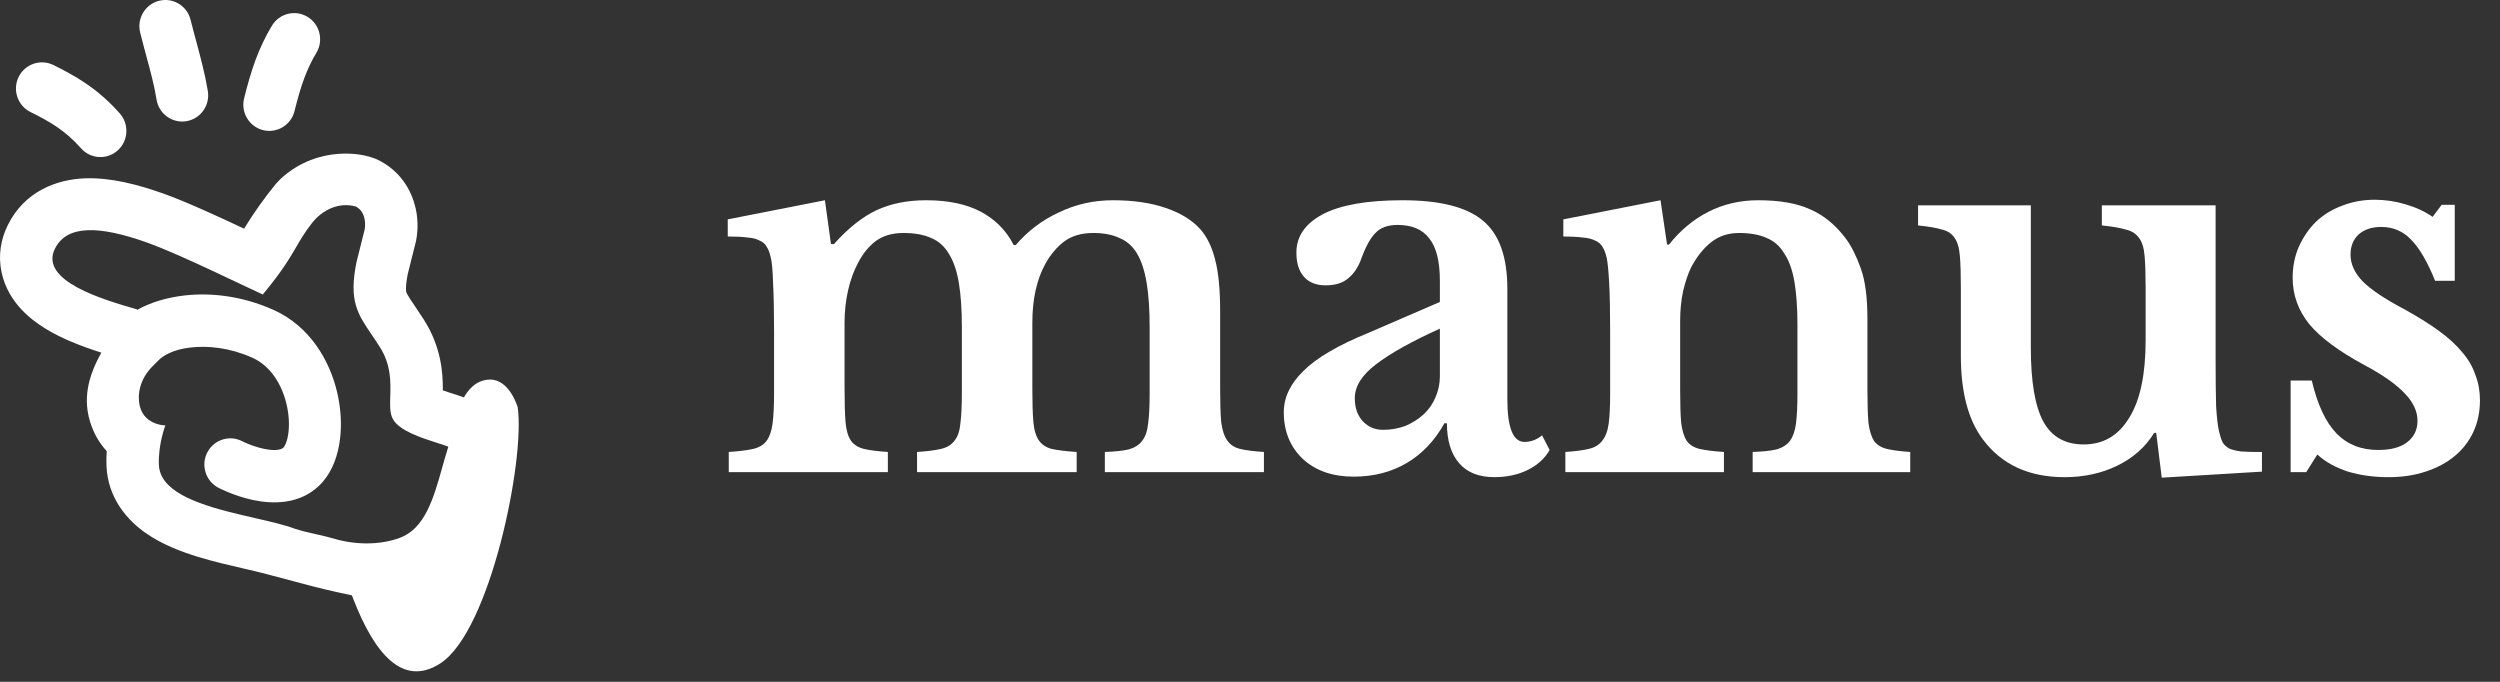
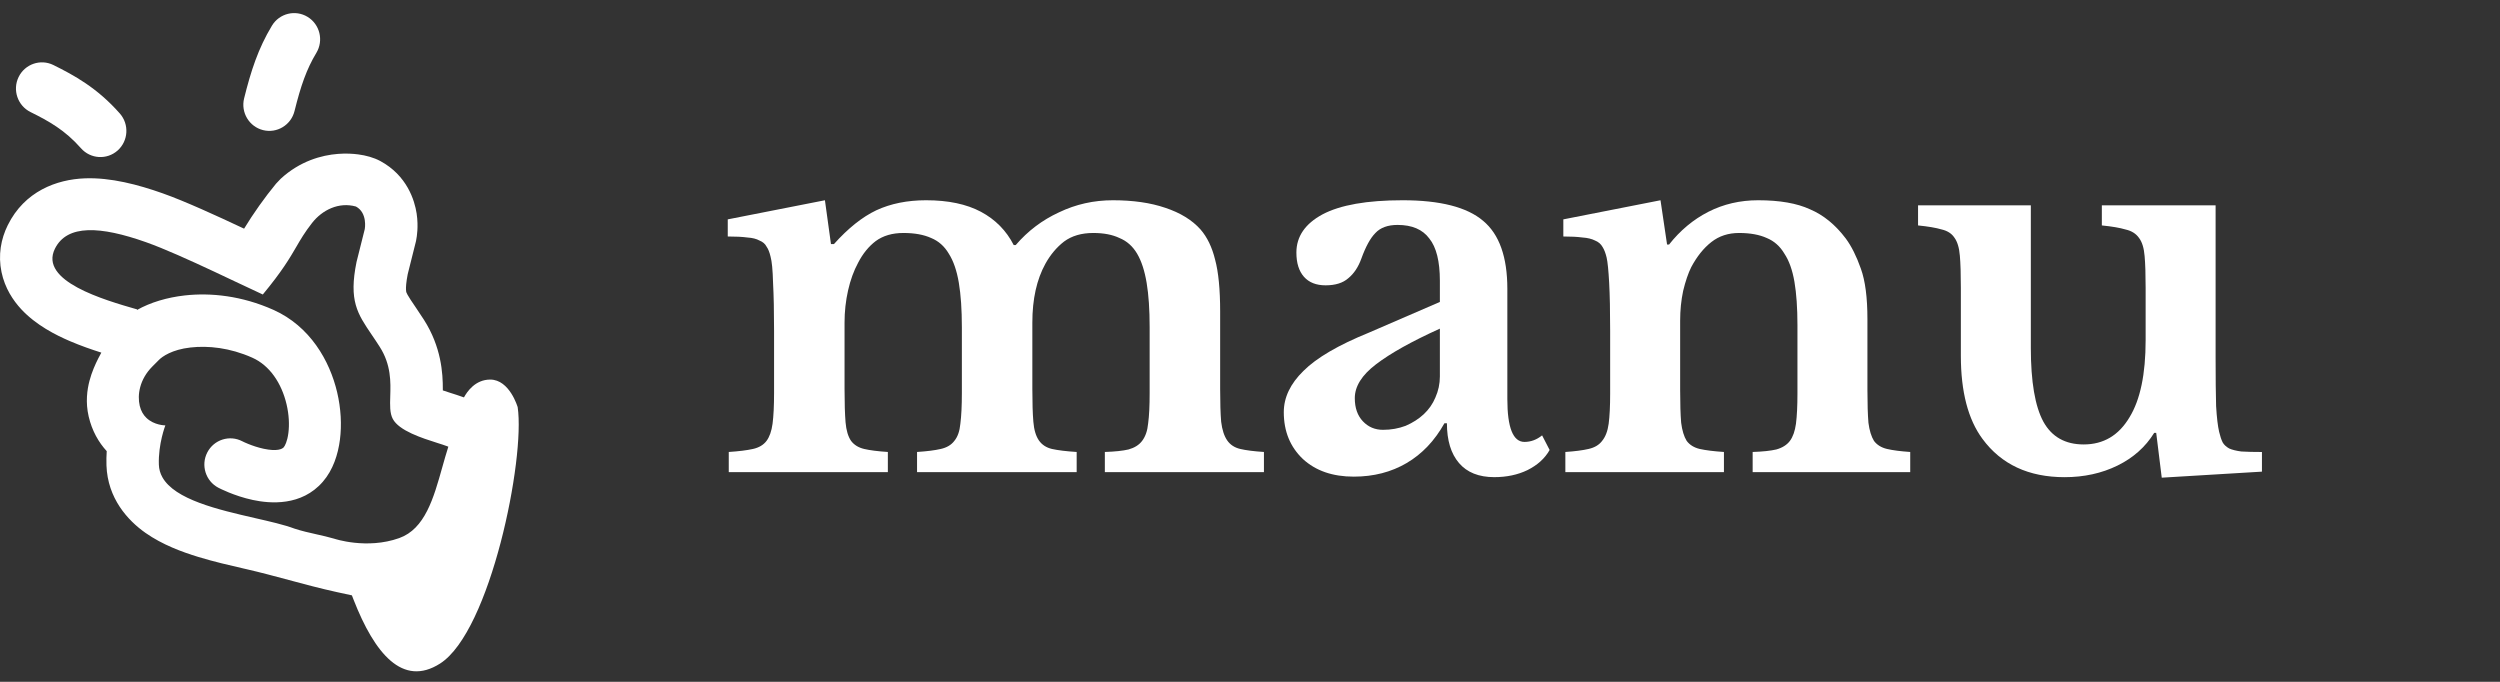
<svg xmlns="http://www.w3.org/2000/svg" width="99" height="27" viewBox="0 0 99 27" fill="none">
  <rect x="0" y="0" width="99" height="27" fill="#333333" stroke="none" />
  <path fill-rule="evenodd" clip-rule="evenodd" d="M0.737 3.05C0.487 3.563 0.698 4.184 1.208 4.437C1.941 4.799 2.577 5.156 3.207 5.871C3.584 6.299 4.234 6.338 4.659 5.959C5.084 5.579 5.123 4.924 4.746 4.495C3.849 3.476 2.925 2.976 2.114 2.575C1.604 2.323 0.988 2.536 0.737 3.05Z" fill="white" />
-   <path fill-rule="evenodd" clip-rule="evenodd" d="M6.299 0.031C5.748 0.17 5.413 0.733 5.551 1.288C5.647 1.676 5.737 2.008 5.819 2.312C5.976 2.893 6.106 3.371 6.2 3.945C6.292 4.51 6.822 4.892 7.383 4.799C7.943 4.705 8.323 4.172 8.23 3.607C8.119 2.929 7.946 2.288 7.773 1.645C7.696 1.36 7.619 1.075 7.547 0.785C7.409 0.23 6.851 -0.108 6.299 0.031Z" fill="white" />
  <path fill-rule="evenodd" clip-rule="evenodd" d="M12.182 0.669C11.696 0.372 11.063 0.528 10.768 1.018C10.221 1.925 9.934 2.819 9.667 3.895C9.529 4.451 9.864 5.013 10.415 5.152C10.967 5.291 11.525 4.953 11.663 4.398C11.911 3.401 12.138 2.74 12.528 2.093C12.822 1.604 12.668 0.966 12.182 0.669Z" fill="white" />
  <path fill-rule="evenodd" clip-rule="evenodd" d="M17.428 26.276C19.424 25 20.803 18.161 20.5 16.124C20.5 16.124 20.183 15.031 19.412 15.031C18.82 15.031 18.494 15.512 18.373 15.737C18.269 15.698 18.163 15.663 18.079 15.636C18.033 15.621 17.97 15.601 17.91 15.582L17.797 15.546C17.705 15.517 17.618 15.488 17.536 15.46L17.536 15.431C17.54 14.77 17.473 13.738 16.788 12.663C16.678 12.491 16.575 12.338 16.486 12.207L16.431 12.125C16.365 12.028 16.314 11.953 16.264 11.877C16.142 11.691 16.109 11.619 16.096 11.586L16.095 11.584C16.09 11.571 16.08 11.545 16.077 11.466C16.074 11.368 16.082 11.183 16.145 10.859L16.475 9.542L16.476 9.535C16.498 9.415 16.517 9.306 16.528 9.129C16.538 8.966 16.54 8.729 16.499 8.455C16.42 7.935 16.119 6.949 15.06 6.377C14.801 6.238 14.491 6.154 14.185 6.114C13.979 6.087 13.704 6.069 13.385 6.094C12.734 6.144 11.88 6.378 11.119 7.076L10.93 7.275C10.488 7.809 10.021 8.47 9.666 9.055C8.591 8.549 7.325 7.968 6.44 7.655C5.47 7.312 4.386 7.025 3.368 7.062C2.24 7.103 0.972 7.576 0.309 8.914C0.036 9.463 -0.08 10.105 0.06 10.775C0.193 11.414 0.524 11.903 0.84 12.244C1.427 12.877 2.213 13.27 2.767 13.508C3.191 13.69 3.627 13.841 4.013 13.964C3.972 14.038 3.932 14.114 3.892 14.192C3.776 14.421 3.636 14.728 3.544 15.079C3.452 15.429 3.38 15.928 3.511 16.491C3.645 17.069 3.91 17.52 4.226 17.865C4.214 18.045 4.21 18.234 4.216 18.429C4.261 19.736 5.059 20.608 5.761 21.102C6.43 21.572 7.217 21.861 7.854 22.055C8.469 22.243 9.118 22.392 9.646 22.513L9.759 22.539C10.321 22.668 10.877 22.817 11.432 22.967C12.063 23.136 12.694 23.306 13.335 23.446C13.544 23.492 13.748 23.536 13.935 23.576L14.004 23.754C14.835 25.878 15.945 27.223 17.428 26.276ZM9.831 17.58C9.717 17.534 9.652 17.503 9.594 17.474C9.091 17.212 8.471 17.409 8.209 17.916C7.947 18.424 8.143 19.05 8.647 19.314C8.689 19.336 8.73 19.356 8.773 19.376C8.843 19.409 8.942 19.454 9.061 19.502C9.298 19.598 9.633 19.718 10.014 19.799C10.69 19.944 11.939 20.054 12.785 19.076C13.192 18.607 13.387 17.99 13.461 17.414C13.538 16.82 13.5 16.168 13.351 15.534C13.057 14.285 12.278 12.918 10.825 12.269C9.58 11.714 8.35 11.583 7.312 11.7C6.619 11.778 5.957 11.975 5.426 12.274V12.251C4.125 11.877 1.538 11.133 2.175 9.848C2.658 8.875 3.982 8.955 5.777 9.589C6.506 9.847 7.519 10.306 8.474 10.753C8.771 10.892 9.061 11.03 9.336 11.16C9.737 11.35 10.407 11.662 10.407 11.662C11.17 10.741 11.466 10.233 11.727 9.786C11.906 9.477 12.07 9.197 12.357 8.83C12.763 8.311 13.42 7.99 14.094 8.178C14.564 8.431 14.445 9.071 14.445 9.071L14.118 10.376C13.807 11.911 14.152 12.419 14.72 13.256C14.82 13.403 14.927 13.561 15.038 13.736C15.492 14.447 15.471 15.132 15.454 15.69C15.443 16.05 15.433 16.357 15.553 16.586C15.799 17.058 16.719 17.35 17.323 17.542C17.468 17.588 17.595 17.628 17.689 17.664L17.754 17.689C17.669 17.955 17.592 18.23 17.514 18.505C17.171 19.727 16.829 20.944 15.81 21.308C14.524 21.768 13.237 21.333 13.237 21.333C13.005 21.265 12.769 21.212 12.533 21.159C12.239 21.093 11.945 21.027 11.658 20.932C11.259 20.782 10.7 20.654 10.092 20.515C8.644 20.182 6.922 19.787 6.428 18.895C6.345 18.745 6.297 18.581 6.291 18.4C6.263 17.579 6.548 16.845 6.548 16.845C6.548 16.845 6.106 16.847 5.796 16.546C5.68 16.434 5.583 16.28 5.533 16.068C5.435 15.645 5.519 15.031 6.034 14.513L6.292 14.254C6.422 14.122 6.808 13.843 7.541 13.761C8.237 13.682 9.099 13.766 9.992 14.165C10.677 14.47 11.15 15.171 11.348 16.012C11.445 16.423 11.462 16.822 11.42 17.147C11.376 17.49 11.279 17.662 11.235 17.713C11.179 17.777 10.984 17.887 10.441 17.771C10.213 17.722 9.996 17.647 9.831 17.58Z" fill="white" />
-   <path d="M91.327 18.696H90.709V15.068H91.546C91.772 16.025 92.098 16.723 92.523 17.161C92.948 17.6 93.5 17.819 94.178 17.819C94.67 17.819 95.048 17.719 95.314 17.52C95.594 17.307 95.733 17.022 95.733 16.663C95.733 16.291 95.567 15.932 95.234 15.586C94.902 15.227 94.364 14.848 93.62 14.45C92.609 13.905 91.885 13.366 91.447 12.835C91.008 12.29 90.789 11.678 90.789 11.001C90.789 10.562 90.868 10.156 91.028 9.784C91.201 9.399 91.427 9.066 91.706 8.787C91.998 8.508 92.344 8.296 92.742 8.149C93.141 7.99 93.573 7.91 94.038 7.91C94.45 7.91 94.856 7.97 95.255 8.09C95.666 8.209 96.026 8.375 96.331 8.588L96.69 8.11H97.208V11.12H96.431C96.125 10.363 95.806 9.818 95.474 9.485C95.155 9.153 94.763 8.987 94.298 8.987C93.925 8.987 93.626 9.086 93.4 9.286C93.188 9.485 93.081 9.751 93.081 10.083C93.081 10.456 93.241 10.808 93.56 11.14C93.892 11.472 94.437 11.838 95.195 12.237C95.726 12.529 96.185 12.815 96.57 13.094C96.956 13.373 97.268 13.659 97.507 13.951C97.747 14.23 97.919 14.529 98.026 14.848C98.145 15.154 98.206 15.486 98.206 15.845C98.206 16.311 98.119 16.729 97.946 17.101C97.773 17.474 97.527 17.793 97.208 18.058C96.889 18.324 96.504 18.53 96.052 18.676C95.613 18.823 95.122 18.896 94.577 18.896C94.005 18.896 93.474 18.823 92.982 18.676C92.49 18.517 92.085 18.291 91.766 17.998L91.327 18.696Z" fill="white" />
  <path d="M84.967 11.4C84.967 10.868 84.954 10.449 84.927 10.144C84.901 9.825 84.828 9.585 84.708 9.426C84.588 9.253 84.409 9.14 84.169 9.087C83.944 9.02 83.631 8.967 83.233 8.927V8.13H87.738V14.171C87.738 14.982 87.745 15.62 87.758 16.085C87.785 16.537 87.825 16.876 87.878 17.102C87.918 17.274 87.965 17.414 88.018 17.52C88.071 17.613 88.157 17.693 88.277 17.76C88.396 17.813 88.556 17.853 88.755 17.879C88.968 17.893 89.24 17.899 89.573 17.899V18.677L85.605 18.916L85.386 17.142H85.306C84.961 17.7 84.475 18.132 83.85 18.438C83.226 18.743 82.528 18.896 81.757 18.896C80.335 18.896 79.251 18.391 78.507 17.381C77.936 16.61 77.65 15.513 77.65 14.091V11.4C77.65 10.855 77.637 10.429 77.61 10.124C77.584 9.805 77.51 9.565 77.391 9.406C77.284 9.246 77.118 9.14 76.892 9.087C76.667 9.02 76.354 8.967 75.955 8.927V8.13H80.421V13.772C80.421 15.115 80.587 16.092 80.92 16.703C81.252 17.301 81.784 17.6 82.515 17.6C83.299 17.6 83.903 17.241 84.329 16.524C84.754 15.832 84.967 14.816 84.967 13.473V11.4Z" fill="white" />
  <path d="M66.534 15.446C66.534 15.991 66.547 16.423 66.574 16.742C66.613 17.048 66.686 17.287 66.793 17.46C66.913 17.619 67.085 17.726 67.311 17.779C67.551 17.832 67.87 17.872 68.268 17.898V18.696H61.988V17.898C62.374 17.872 62.679 17.832 62.905 17.779C63.145 17.726 63.324 17.619 63.443 17.46C63.576 17.3 63.663 17.074 63.703 16.782C63.742 16.49 63.762 16.091 63.762 15.586V13.094C63.762 12.309 63.749 11.678 63.723 11.2C63.696 10.708 63.663 10.375 63.623 10.203C63.583 10.03 63.53 9.89 63.464 9.784C63.397 9.664 63.297 9.578 63.164 9.525C63.031 9.458 62.865 9.418 62.666 9.405C62.466 9.378 62.214 9.365 61.908 9.365V8.687L65.756 7.93L66.016 9.684H66.095C66.534 9.126 67.052 8.694 67.65 8.388C68.249 8.083 68.906 7.93 69.624 7.93C70.475 7.93 71.159 8.049 71.678 8.289C72.21 8.515 72.681 8.9 73.093 9.445C73.319 9.751 73.518 10.149 73.691 10.641C73.864 11.12 73.95 11.784 73.95 12.635V15.446C73.95 15.991 73.964 16.423 73.99 16.742C74.03 17.048 74.103 17.287 74.21 17.46C74.329 17.619 74.502 17.726 74.728 17.779C74.954 17.832 75.26 17.872 75.645 17.898V18.696H69.405V17.898C69.803 17.885 70.116 17.852 70.342 17.799C70.581 17.732 70.76 17.619 70.88 17.46C71 17.3 71.079 17.074 71.12 16.782C71.159 16.476 71.179 16.078 71.179 15.586V12.874C71.179 12.196 71.139 11.625 71.06 11.16C70.98 10.694 70.847 10.322 70.661 10.043C70.488 9.751 70.255 9.545 69.963 9.425C69.671 9.292 69.305 9.226 68.866 9.226C68.441 9.226 68.076 9.345 67.77 9.585C67.464 9.824 67.198 10.156 66.972 10.581C66.853 10.821 66.746 11.133 66.653 11.518C66.574 11.891 66.534 12.283 66.534 12.695V15.446Z" fill="white" />
  <path d="M57.019 13.014C55.903 13.519 55.059 13.991 54.487 14.429C53.929 14.855 53.65 15.3 53.65 15.765C53.65 16.151 53.756 16.456 53.969 16.682C54.182 16.908 54.447 17.021 54.767 17.021C55.086 17.021 55.384 16.968 55.664 16.862C55.942 16.742 56.182 16.589 56.381 16.403C56.58 16.217 56.734 15.998 56.84 15.745C56.959 15.479 57.019 15.2 57.019 14.908V13.014ZM57.019 11.957V11.12C57.019 10.349 56.88 9.791 56.601 9.445C56.335 9.086 55.916 8.907 55.345 8.907C54.959 8.907 54.666 9.013 54.467 9.226C54.268 9.425 54.082 9.764 53.909 10.242C53.789 10.575 53.617 10.834 53.39 11.02C53.178 11.206 52.879 11.299 52.493 11.299C52.121 11.299 51.836 11.186 51.636 10.96C51.437 10.734 51.337 10.415 51.337 10.003C51.337 9.365 51.683 8.86 52.374 8.488C53.078 8.116 54.135 7.93 55.544 7.93C57.032 7.93 58.096 8.202 58.734 8.747C59.372 9.279 59.691 10.176 59.691 11.439V15.805C59.691 16.935 59.917 17.5 60.369 17.5C60.621 17.5 60.854 17.413 61.067 17.241L61.365 17.819C61.179 18.151 60.887 18.417 60.488 18.616C60.103 18.802 59.664 18.895 59.173 18.895C58.561 18.895 58.096 18.709 57.777 18.337C57.458 17.965 57.298 17.44 57.298 16.762H57.199C56.813 17.453 56.315 17.978 55.703 18.337C55.092 18.696 54.394 18.875 53.61 18.875C52.773 18.875 52.101 18.643 51.596 18.178C51.091 17.699 50.838 17.081 50.838 16.323C50.838 15.739 51.098 15.194 51.616 14.689C52.135 14.17 52.998 13.665 54.208 13.173L57.019 11.957Z" fill="white" />
  <path d="M33.444 15.406C33.444 15.965 33.458 16.403 33.484 16.722C33.511 17.041 33.584 17.287 33.703 17.46C33.823 17.619 33.996 17.726 34.222 17.779C34.448 17.832 34.76 17.872 35.159 17.898V18.696H28.859V17.898C29.258 17.872 29.576 17.832 29.816 17.779C30.055 17.726 30.234 17.619 30.354 17.46C30.474 17.3 30.553 17.074 30.593 16.782C30.633 16.476 30.653 16.071 30.653 15.566V13.094C30.653 12.336 30.64 11.705 30.613 11.2C30.6 10.694 30.567 10.349 30.514 10.163C30.474 9.99 30.421 9.857 30.354 9.764C30.301 9.658 30.208 9.578 30.075 9.525C29.955 9.458 29.796 9.418 29.596 9.405C29.397 9.378 29.138 9.365 28.819 9.365V8.687L32.667 7.93L32.906 9.664H33.026C33.584 9.04 34.142 8.594 34.7 8.328C35.272 8.063 35.93 7.93 36.674 7.93C37.551 7.93 38.276 8.083 38.847 8.388C39.419 8.694 39.851 9.133 40.143 9.704H40.223C40.702 9.146 41.273 8.714 41.938 8.408C42.602 8.089 43.313 7.93 44.071 7.93C44.868 7.93 45.56 8.029 46.145 8.229C46.743 8.428 47.208 8.714 47.54 9.086C47.806 9.392 47.998 9.791 48.118 10.282C48.251 10.774 48.318 11.459 48.318 12.336V15.406C48.318 15.951 48.331 16.383 48.358 16.702C48.397 17.021 48.477 17.267 48.597 17.44C48.716 17.613 48.889 17.726 49.115 17.779C49.341 17.832 49.653 17.872 50.052 17.898V18.696H43.752V17.898C44.151 17.885 44.463 17.852 44.689 17.799C44.928 17.732 45.108 17.619 45.227 17.46C45.36 17.287 45.44 17.055 45.467 16.762C45.507 16.47 45.526 16.071 45.526 15.566V12.954C45.526 12.263 45.487 11.678 45.407 11.2C45.327 10.721 45.201 10.335 45.028 10.043C44.855 9.751 44.623 9.545 44.33 9.425C44.051 9.292 43.706 9.226 43.294 9.226C42.828 9.226 42.443 9.339 42.137 9.565C41.845 9.791 41.599 10.083 41.399 10.442C41.054 11.067 40.881 11.844 40.881 12.775V15.406C40.881 15.951 40.894 16.383 40.921 16.702C40.947 17.021 41.021 17.267 41.14 17.44C41.26 17.613 41.433 17.726 41.659 17.779C41.898 17.832 42.224 17.872 42.636 17.898V18.696H36.315V17.898C36.714 17.872 37.026 17.832 37.252 17.779C37.492 17.726 37.671 17.619 37.791 17.46C37.924 17.3 38.003 17.074 38.03 16.782C38.07 16.476 38.09 16.071 38.09 15.566V12.954C38.09 12.263 38.05 11.678 37.97 11.2C37.89 10.721 37.758 10.335 37.571 10.043C37.399 9.751 37.166 9.545 36.874 9.425C36.581 9.292 36.216 9.226 35.777 9.226C35.338 9.226 34.973 9.332 34.681 9.545C34.401 9.757 34.169 10.043 33.983 10.402C33.81 10.721 33.677 11.086 33.584 11.499C33.491 11.911 33.444 12.336 33.444 12.775V15.406Z" fill="white" />
</svg>